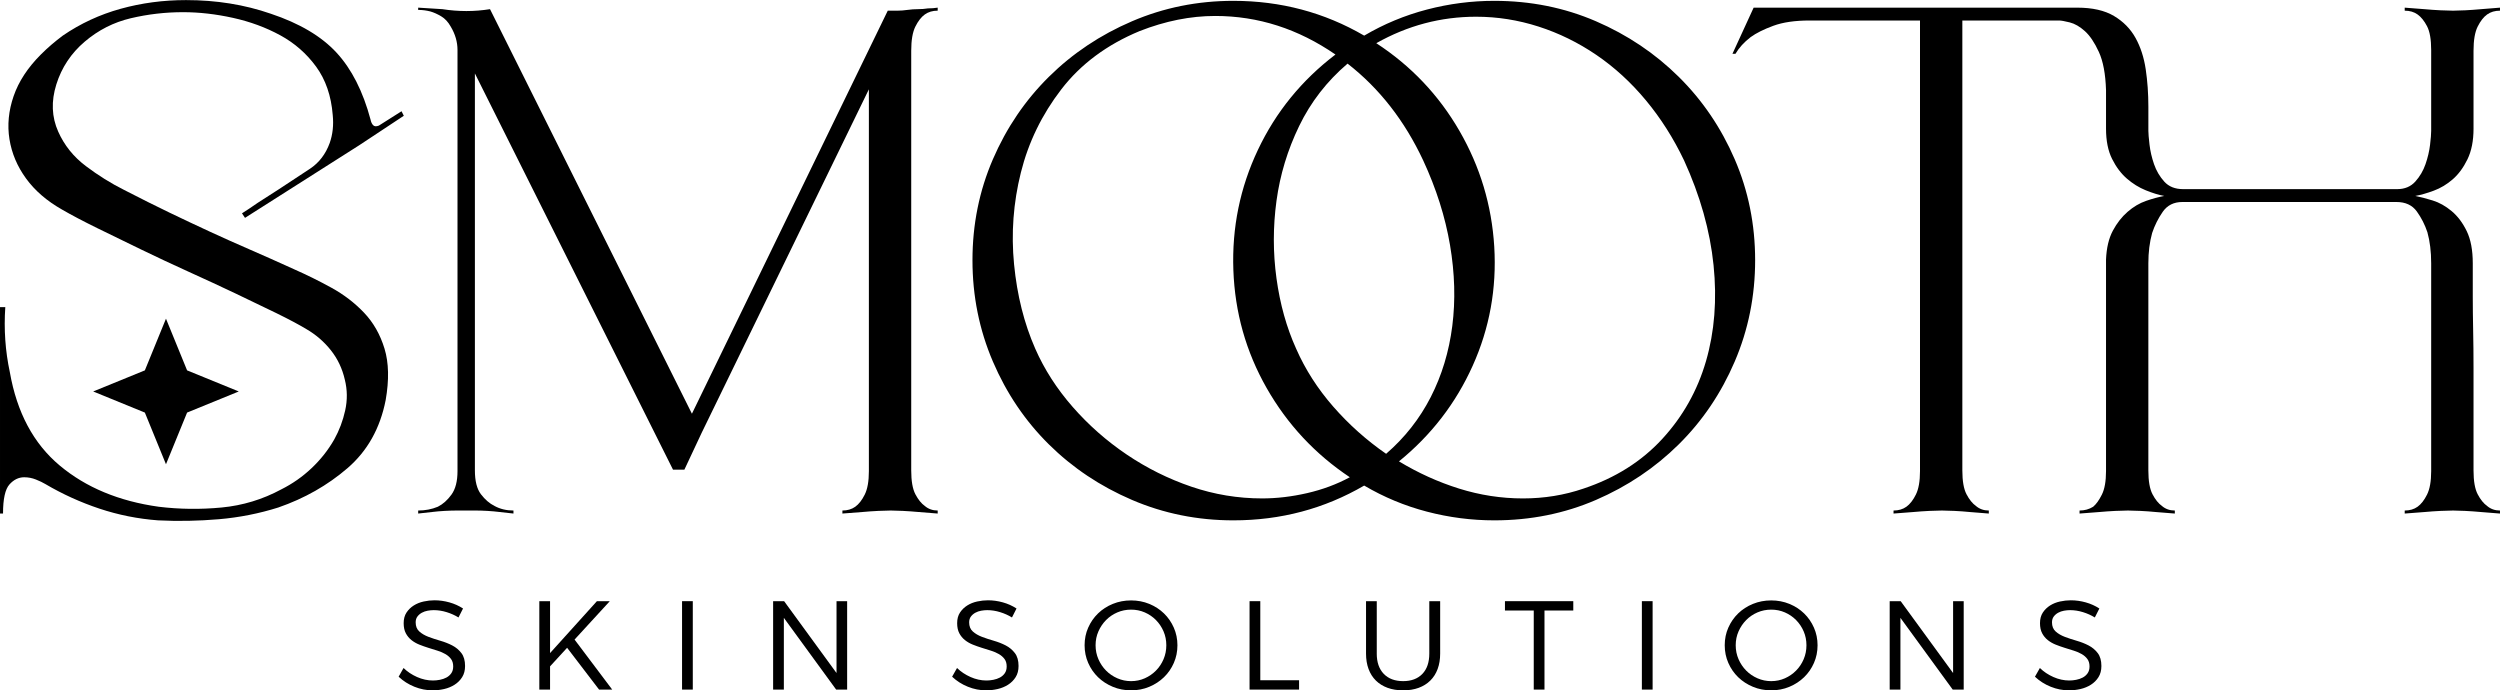
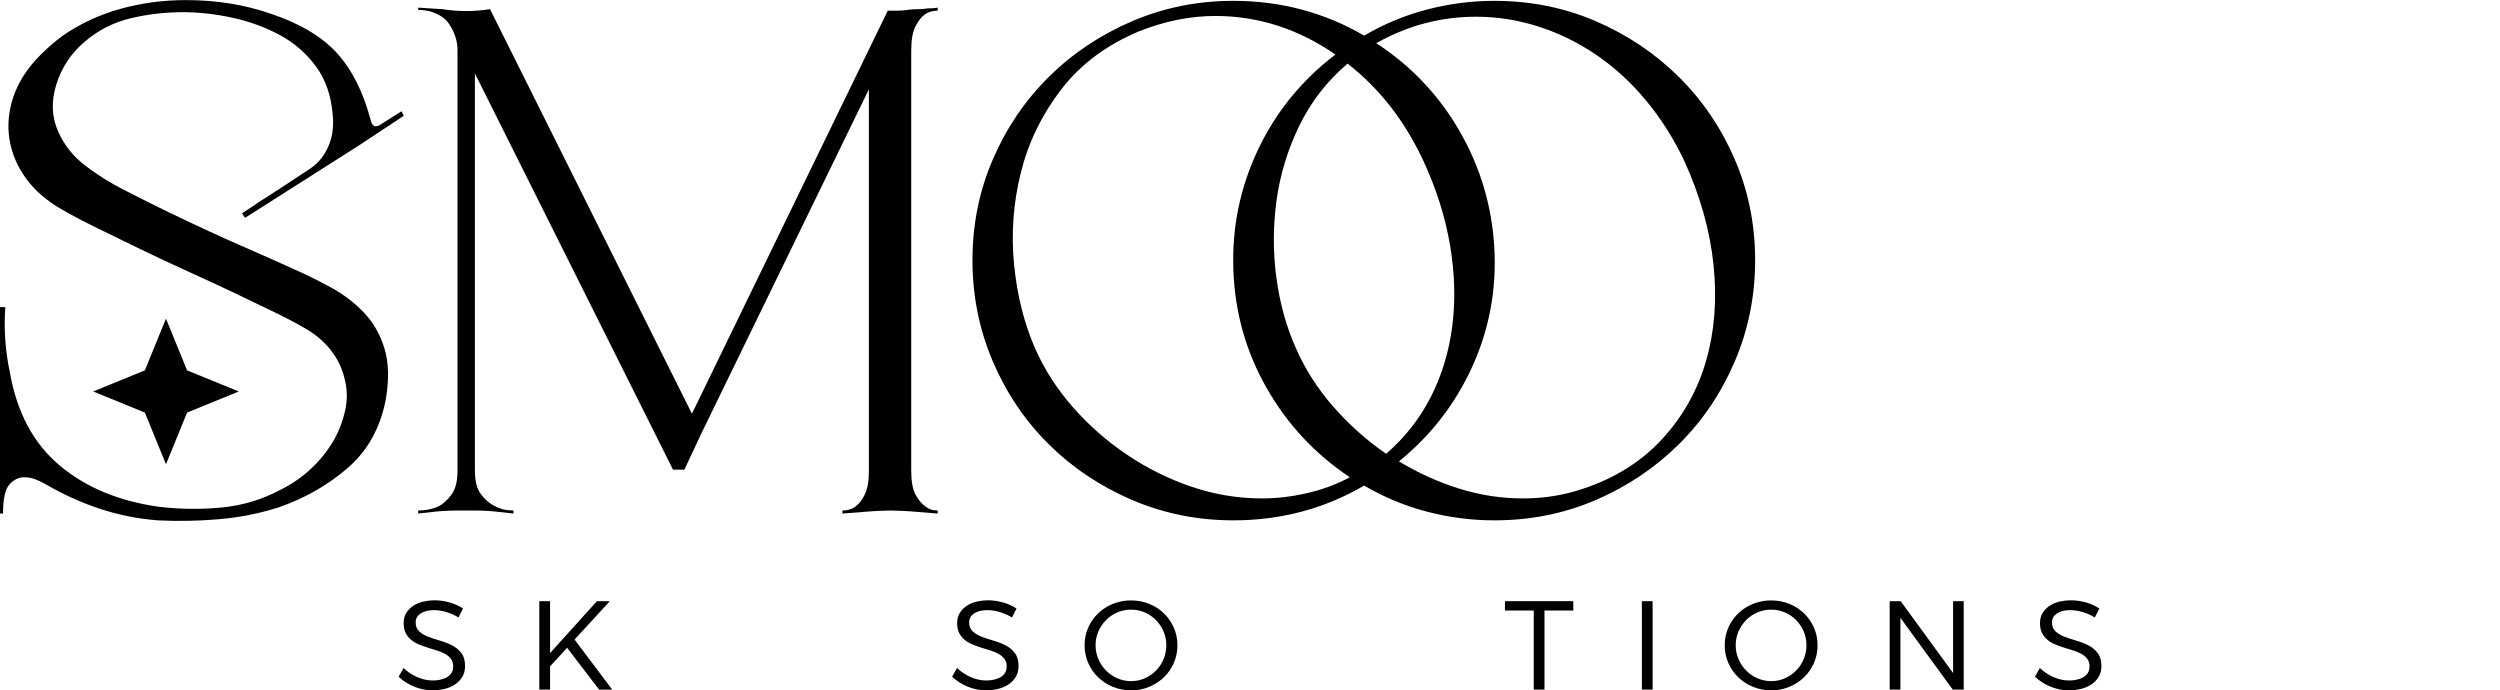
<svg xmlns="http://www.w3.org/2000/svg" xml:space="preserve" width="5.645in" height="1.559in" version="1.1" style="shape-rendering:geometricPrecision; text-rendering:geometricPrecision; image-rendering:optimizeQuality; fill-rule:evenodd; clip-rule:evenodd" viewBox="0 0 5644.79 1558.55">
  <defs>
    <style type="text/css">
   
    .fil1 {fill:black}
    .fil0 {fill:black;fill-rule:nonzero}
   
  </style>
  </defs>
  <g id="Layer_x0020_1">
    <g id="_1496709890688">
      <path class="fil0" d="M1035.23 1393.99c-7.99,-4.94 -16.87,-8.94 -26.67,-11.98 -9.79,-3.04 -19.54,-4.56 -29.23,-4.56 -4.37,0 -8.94,0.43 -13.69,1.28 -4.75,0.85 -9.13,2.37 -13.12,4.56 -3.99,2.19 -7.32,5.04 -9.98,8.56 -2.66,3.52 -3.99,7.94 -3.99,13.26 0,8.75 2.76,15.59 8.27,20.54 5.52,4.94 12.41,8.98 20.68,12.12 8.27,3.14 17.21,6.08 26.81,8.84 9.6,2.76 18.54,6.27 26.81,10.55 8.27,4.28 15.16,10.03 20.68,17.26 5.51,7.22 8.27,16.92 8.27,29.09 0,9.89 -2.19,18.3 -6.56,25.24 -4.37,6.94 -10.07,12.64 -17.11,17.11 -7.04,4.47 -14.88,7.7 -23.53,9.7 -8.65,2 -17.26,3 -25.81,3 -14.07,0 -27.85,-2.71 -41.35,-8.13 -13.5,-5.42 -25.38,-12.98 -35.65,-22.67l11.12 -19.68c8.56,8.37 18.73,15.16 30.52,20.39 11.79,5.23 23.77,7.84 35.94,7.84 4.94,0 10.12,-0.52 15.54,-1.57 5.42,-1.05 10.36,-2.76 14.83,-5.13 4.46,-2.38 8.13,-5.61 10.98,-9.7 2.85,-4.09 4.28,-9.17 4.28,-15.26 0,-6.84 -1.61,-12.45 -4.85,-16.83 -3.23,-4.37 -7.46,-8.08 -12.69,-11.12 -5.23,-3.04 -11.17,-5.61 -17.83,-7.7 -6.65,-2.09 -13.5,-4.23 -20.53,-6.42 -7.04,-2.19 -13.88,-4.61 -20.54,-7.27 -6.65,-2.66 -12.59,-6.08 -17.83,-10.27 -5.23,-4.18 -9.46,-9.31 -12.69,-15.4 -3.23,-6.08 -4.85,-13.69 -4.85,-22.81 0,-9.51 2.14,-17.49 6.42,-23.96 4.28,-6.46 9.74,-11.79 16.4,-15.97 6.65,-4.18 14.11,-7.18 22.39,-8.98 8.27,-1.8 16.4,-2.71 24.39,-2.71 11.22,0 22.44,1.57 33.65,4.7 11.22,3.14 21.48,7.75 30.8,13.83l-10.27 20.25z" />
      <polygon id="_1" class="fil0" points="1217.75,1357.2 1241.99,1357.2 1241.99,1474.42 1347.8,1357.2 1376.89,1357.2 1297.32,1443.9 1382.31,1556.84 1352.65,1556.84 1280.49,1462.44 1241.99,1504.36 1241.99,1556.84 1217.75,1556.84 " />
-       <polygon id="_2" class="fil0" points="1540.02,1357.2 1564.26,1357.2 1564.26,1556.84 1540.02,1556.84 " />
-       <polygon id="_3" class="fil0" points="1745.64,1357.2 1770.45,1357.2 1888.81,1519.48 1888.81,1357.2 1912.77,1357.2 1912.77,1556.84 1887.96,1556.84 1769.88,1394.85 1769.88,1556.84 1745.64,1556.84 " />
      <path id="_4" class="fil0" d="M2284.95 1393.99c-7.99,-4.94 -16.87,-8.94 -26.67,-11.98 -9.79,-3.04 -19.54,-4.56 -29.23,-4.56 -4.37,0 -8.94,0.43 -13.69,1.28 -4.75,0.85 -9.13,2.37 -13.12,4.56 -3.99,2.19 -7.32,5.04 -9.98,8.56 -2.66,3.52 -3.99,7.94 -3.99,13.26 0,8.75 2.76,15.59 8.27,20.54 5.52,4.94 12.41,8.98 20.68,12.12 8.27,3.14 17.21,6.08 26.81,8.84 9.6,2.76 18.54,6.27 26.81,10.55 8.27,4.28 15.16,10.03 20.68,17.26 5.51,7.22 8.27,16.92 8.27,29.09 0,9.89 -2.19,18.3 -6.56,25.24 -4.37,6.94 -10.07,12.64 -17.11,17.11 -7.04,4.47 -14.88,7.7 -23.53,9.7 -8.65,2 -17.26,3 -25.81,3 -14.07,0 -27.85,-2.71 -41.35,-8.13 -13.5,-5.42 -25.38,-12.98 -35.65,-22.67l11.12 -19.68c8.56,8.37 18.73,15.16 30.52,20.39 11.79,5.23 23.77,7.84 35.94,7.84 4.94,0 10.12,-0.52 15.54,-1.57 5.42,-1.05 10.36,-2.76 14.83,-5.13 4.46,-2.38 8.13,-5.61 10.98,-9.7 2.85,-4.09 4.28,-9.17 4.28,-15.26 0,-6.84 -1.61,-12.45 -4.85,-16.83 -3.23,-4.37 -7.46,-8.08 -12.69,-11.12 -5.23,-3.04 -11.17,-5.61 -17.83,-7.7 -6.65,-2.09 -13.5,-4.23 -20.53,-6.42 -7.04,-2.19 -13.88,-4.61 -20.54,-7.27 -6.65,-2.66 -12.59,-6.08 -17.83,-10.27 -5.23,-4.18 -9.46,-9.31 -12.69,-15.4 -3.23,-6.08 -4.85,-13.69 -4.85,-22.81 0,-9.51 2.14,-17.49 6.42,-23.96 4.28,-6.46 9.74,-11.79 16.4,-15.97 6.65,-4.18 14.11,-7.18 22.39,-8.98 8.27,-1.8 16.4,-2.71 24.39,-2.71 11.22,0 22.44,1.57 33.65,4.7 11.22,3.14 21.48,7.75 30.8,13.83l-10.27 20.25z" />
      <path id="_5" class="fil0" d="M2553.88 1355.49c14.64,0 28.33,2.61 41.07,7.84 12.74,5.23 23.81,12.41 33.22,21.53 9.41,9.13 16.83,19.87 22.25,32.23 5.42,12.36 8.13,25.57 8.13,39.64 0,14.26 -2.71,27.57 -8.13,39.93 -5.42,12.36 -12.83,23.1 -22.25,32.23 -9.41,9.13 -20.48,16.35 -33.22,21.67 -12.74,5.33 -26.43,7.99 -41.07,7.99 -14.64,0 -28.37,-2.66 -41.21,-7.99 -12.83,-5.32 -23.96,-12.55 -33.37,-21.67 -9.41,-9.13 -16.83,-19.87 -22.24,-32.23 -5.42,-12.36 -8.13,-25.67 -8.13,-39.93 0,-14.26 2.71,-27.52 8.13,-39.78 5.42,-12.26 12.83,-22.96 22.24,-32.09 9.41,-9.13 20.54,-16.3 33.37,-21.53 12.83,-5.23 26.57,-7.84 41.21,-7.84zm0 20.82c-11.03,0 -21.39,2.09 -31.09,6.28 -9.7,4.18 -18.16,9.93 -25.38,17.25 -7.22,7.32 -12.98,15.83 -17.26,25.53 -4.28,9.7 -6.41,20.15 -6.41,31.37 0,11.22 2.14,21.72 6.41,31.52 4.28,9.79 10.03,18.35 17.26,25.67 7.22,7.32 15.73,13.12 25.53,17.4 9.79,4.28 20.11,6.41 30.94,6.41 11.03,0 21.34,-2.14 30.94,-6.41 9.6,-4.28 18.02,-10.08 25.24,-17.4 7.23,-7.32 12.93,-15.88 17.11,-25.67 4.18,-9.79 6.28,-20.3 6.28,-31.52 0,-11.22 -2.09,-21.67 -6.28,-31.37 -4.19,-9.7 -9.89,-18.2 -17.11,-25.53 -7.22,-7.32 -15.64,-13.07 -25.24,-17.25 -9.6,-4.19 -19.91,-6.28 -30.94,-6.28z" />
-       <polygon id="_6" class="fil0" points="2821.4,1357.2 2845.64,1357.2 2845.64,1535.73 2933.2,1535.73 2933.2,1556.84 2821.4,1556.84 " />
-       <path id="_7" class="fil0" d="M3108.59 1475.56c0,19.59 5.28,34.84 15.83,45.78 10.56,10.93 25.15,16.4 43.78,16.4 18.44,0 32.89,-5.42 43.35,-16.26 10.46,-10.83 15.69,-26.14 15.69,-45.92l0 -118.36 24.53 0 0 118.36c0,12.93 -1.9,24.53 -5.7,34.8 -3.8,10.27 -9.31,18.96 -16.54,26.09 -7.22,7.13 -15.97,12.6 -26.24,16.4 -10.27,3.8 -21.96,5.7 -35.08,5.7 -13.12,0 -24.86,-1.9 -35.22,-5.7 -10.36,-3.8 -19.15,-9.27 -26.38,-16.4 -7.23,-7.13 -12.74,-15.83 -16.54,-26.09 -3.8,-10.27 -5.7,-21.87 -5.7,-34.8l0 -118.36 24.24 0 0 118.36z" />
      <polygon id="_8" class="fil0" points="3398.06,1357.2 3552.35,1357.2 3552.35,1378.3 3487.32,1378.3 3487.32,1556.84 3463.08,1556.84 3463.08,1378.3 3398.06,1378.3 " />
      <polygon id="_9" class="fil0" points="3707.21,1357.2 3731.45,1357.2 3731.45,1556.84 3707.21,1556.84 " />
      <path id="_10" class="fil0" d="M3999.24 1355.49c14.64,0 28.33,2.61 41.07,7.84 12.74,5.23 23.81,12.41 33.22,21.53 9.41,9.13 16.83,19.87 22.25,32.23 5.42,12.36 8.13,25.57 8.13,39.64 0,14.26 -2.71,27.57 -8.13,39.93 -5.42,12.36 -12.83,23.1 -22.25,32.23 -9.41,9.13 -20.48,16.35 -33.22,21.67 -12.74,5.33 -26.43,7.99 -41.07,7.99 -14.64,0 -28.37,-2.66 -41.21,-7.99 -12.83,-5.32 -23.96,-12.55 -33.37,-21.67 -9.41,-9.13 -16.83,-19.87 -22.24,-32.23 -5.42,-12.36 -8.13,-25.67 -8.13,-39.93 0,-14.26 2.71,-27.52 8.13,-39.78 5.42,-12.26 12.83,-22.96 22.24,-32.09 9.41,-9.13 20.54,-16.3 33.37,-21.53 12.83,-5.23 26.57,-7.84 41.21,-7.84zm0 20.82c-11.03,0 -21.39,2.09 -31.09,6.28 -9.7,4.18 -18.16,9.93 -25.38,17.25 -7.22,7.32 -12.98,15.83 -17.26,25.53 -4.28,9.7 -6.41,20.15 -6.41,31.37 0,11.22 2.14,21.72 6.41,31.52 4.28,9.79 10.03,18.35 17.26,25.67 7.22,7.32 15.73,13.12 25.53,17.4 9.79,4.28 20.11,6.41 30.94,6.41 11.03,0 21.34,-2.14 30.94,-6.41 9.6,-4.28 18.02,-10.08 25.24,-17.4 7.23,-7.32 12.93,-15.88 17.11,-25.67 4.18,-9.79 6.28,-20.3 6.28,-31.52 0,-11.22 -2.09,-21.67 -6.28,-31.37 -4.19,-9.7 -9.89,-18.2 -17.11,-25.53 -7.22,-7.32 -15.64,-13.07 -25.24,-17.25 -9.6,-4.19 -19.91,-6.28 -30.94,-6.28z" />
      <polygon id="_11" class="fil0" points="4266.76,1357.2 4291.57,1357.2 4409.93,1519.48 4409.93,1357.2 4433.88,1357.2 4433.88,1556.84 4409.07,1556.84 4291,1394.85 4291,1556.84 4266.76,1556.84 " />
      <path id="_12" class="fil0" d="M4729.92 1393.99c-7.99,-4.94 -16.87,-8.94 -26.67,-11.98 -9.79,-3.04 -19.54,-4.56 -29.23,-4.56 -4.37,0 -8.94,0.43 -13.69,1.28 -4.75,0.85 -9.13,2.37 -13.12,4.56 -3.99,2.19 -7.32,5.04 -9.98,8.56 -2.66,3.52 -3.99,7.94 -3.99,13.26 0,8.75 2.76,15.59 8.27,20.54 5.52,4.94 12.41,8.98 20.68,12.12 8.27,3.14 17.21,6.08 26.81,8.84 9.6,2.76 18.54,6.27 26.81,10.55 8.27,4.28 15.16,10.03 20.68,17.26 5.51,7.22 8.27,16.92 8.27,29.09 0,9.89 -2.19,18.3 -6.56,25.24 -4.37,6.94 -10.07,12.64 -17.11,17.11 -7.04,4.47 -14.88,7.7 -23.53,9.7 -8.65,2 -17.26,3 -25.81,3 -14.07,0 -27.85,-2.71 -41.35,-8.13 -13.5,-5.42 -25.38,-12.98 -35.65,-22.67l11.12 -19.68c8.56,8.37 18.73,15.16 30.52,20.39 11.79,5.23 23.77,7.84 35.94,7.84 4.94,0 10.12,-0.52 15.54,-1.57 5.42,-1.05 10.36,-2.76 14.83,-5.13 4.46,-2.38 8.13,-5.61 10.98,-9.7 2.85,-4.09 4.28,-9.17 4.28,-15.26 0,-6.84 -1.61,-12.45 -4.85,-16.83 -3.23,-4.37 -7.46,-8.08 -12.69,-11.12 -5.23,-3.04 -11.17,-5.61 -17.83,-7.7 -6.65,-2.09 -13.5,-4.23 -20.53,-6.42 -7.04,-2.19 -13.88,-4.61 -20.54,-7.27 -6.65,-2.66 -12.59,-6.08 -17.83,-10.27 -5.23,-4.18 -9.46,-9.31 -12.69,-15.4 -3.23,-6.08 -4.85,-13.69 -4.85,-22.81 0,-9.51 2.14,-17.49 6.42,-23.96 4.28,-6.46 9.74,-11.79 16.4,-15.97 6.65,-4.18 14.11,-7.18 22.39,-8.98 8.27,-1.8 16.4,-2.71 24.39,-2.71 11.22,0 22.44,1.57 33.65,4.7 11.22,3.14 21.48,7.75 30.8,13.83l-10.27 20.25z" />
      <g>
        <path class="fil0" d="M664.2 607.85c28.46,12.52 56.63,26.46 84.52,41.83 27.89,15.37 52.36,34.15 73.42,56.34 21.06,22.2 36.43,49.23 46.1,81.11 9.67,31.87 10.53,70.57 2.56,116.11 -12.52,63.74 -41.26,114.96 -86.22,153.67 -44.96,38.7 -97.04,68.3 -156.23,88.78 -43.25,13.66 -87.93,22.48 -134.03,26.47 -46.1,3.98 -91.92,4.83 -137.45,2.56 -45.53,-3.41 -89.64,-12.24 -132.33,-26.46 -42.69,-14.23 -83.38,-32.72 -122.08,-55.49 -5.69,-3.41 -12.81,-6.83 -21.34,-10.24 -8.54,-3.41 -17.36,-5.12 -26.46,-5.12 -12.52,0 -23.62,5.41 -33.3,16.22 -9.68,10.81 -14.52,32.72 -14.52,65.74l-6.83 0 0 -466.13 11.95 0c-3.41,50.08 0,99.03 10.24,146.84 15.94,91.06 53.5,161.35 112.69,210.87 59.19,49.52 133.75,80.53 223.67,93.05 46.67,5.69 93.91,6.26 141.72,1.7 47.81,-4.55 92.77,-18.21 134.89,-40.98 25.04,-12.52 47.81,-28.46 68.3,-47.81 20.49,-19.35 37.56,-40.98 51.22,-64.89 11.39,-20.49 19.64,-42.4 24.76,-65.74 5.12,-23.33 4.84,-46.39 -0.85,-69.15 -5.69,-25.04 -16.22,-47.24 -31.59,-66.59 -15.37,-19.35 -33.87,-35.29 -55.49,-47.81 -17.07,-10.24 -39.56,-22.2 -67.44,-35.86 -27.89,-13.66 -58.62,-28.46 -92.2,-44.39 -33.58,-15.94 -68.58,-32.16 -105.01,-48.66 -36.43,-16.5 -72.28,-33.3 -107.57,-50.37 -35.28,-17.07 -68.58,-33.3 -99.88,-48.66 -31.3,-15.37 -57.77,-29.31 -79.4,-41.83 -34.15,-19.35 -61.18,-42.69 -81.1,-70.01 -19.92,-27.32 -32.44,-56.91 -37.56,-88.79 -5.12,-31.87 -1.99,-64.31 9.39,-97.32 11.38,-33.01 31.87,-64.31 61.47,-93.91 7.97,-7.97 15.93,-15.37 23.9,-22.2 7.97,-6.83 16.51,-13.66 25.61,-20.49 39.84,-27.32 83.38,-47.52 130.62,-60.61 47.24,-13.09 96.47,-19.64 147.69,-19.64 68.3,0 132.04,10.25 191.23,30.74 64.89,21.63 114.4,50.94 148.55,87.93 34.15,37 59.76,87.36 76.83,151.11 1.14,5.69 3.13,9.96 5.97,12.8 2.85,2.85 7.12,3.13 12.81,0.85l51.22 -32.44 5.12 10.24 -100.74 66.59 -257.82 163.91 -6.83 -10.24c9.11,-5.69 21.06,-13.66 35.86,-23.91 12.52,-7.96 28.46,-18.21 47.81,-30.73 19.35,-12.52 42.68,-27.89 70,-46.1 20.49,-13.66 35.29,-33.01 44.39,-58.05 6.83,-19.35 9.11,-40.41 6.83,-63.18 -3.41,-43.25 -15.94,-79.68 -37.56,-109.28 -21.63,-29.59 -48.66,-53.21 -81.1,-70.86 -32.44,-17.64 -68.02,-30.73 -106.72,-39.27 -38.7,-8.54 -76.27,-12.8 -112.69,-12.8 -39.84,0 -79.11,4.55 -117.81,13.66 -38.7,9.11 -73.42,26.75 -104.15,52.93 -30.74,26.18 -52.08,58.34 -64.03,96.47 -11.95,38.13 -10.53,73.7 4.27,106.72 13.66,30.73 34.43,56.63 62.32,77.68 27.89,21.06 56.63,38.99 86.23,53.79 37.56,19.35 71.71,36.43 102.44,51.22 30.73,14.8 60.9,29.03 90.5,42.69 29.59,13.66 59.47,27.03 89.64,40.12 30.17,13.09 64.03,28.17 101.59,45.25z" />
        <path id="_1_0" class="fil0" d="M2057.46 1062.03c0,23.9 3.13,41.83 9.39,53.78 6.26,11.95 13.37,20.77 21.34,26.46 7.97,6.83 17.64,10.24 29.03,10.24l0 6.83c-14.8,-1.14 -29.03,-2.28 -42.68,-3.41 -12.52,-1.14 -24.48,-1.99 -35.86,-2.56 -11.38,-0.57 -20.49,-0.85 -27.32,-0.85 -6.83,0 -16.22,0.29 -28.17,0.85 -11.95,0.57 -24.19,1.42 -36.71,2.56 -13.66,1.14 -28.46,2.28 -44.39,3.41l0 -6.83c11.38,0 21.06,-2.85 29.03,-8.54 7.96,-5.69 15.08,-14.8 21.34,-27.32 6.26,-12.52 9.39,-30.17 9.39,-52.93l0 -862.25 -377.35 775.18 -39.27 83.67 -25.61 0 -447.35 -894.7 0 896.41c0,23.9 4.56,41.83 13.66,53.78 9.11,11.95 19.35,20.77 30.73,26.46 12.52,6.83 26.75,10.24 42.69,10.24l0 6.83c-10.24,-1.14 -20.49,-2.28 -30.74,-3.41 -9.11,-1.14 -18.5,-1.99 -28.17,-2.56 -9.67,-0.57 -19.07,-0.85 -28.17,-0.85l-39.27 0c-9.11,0 -18.78,0.29 -29.03,0.85 -10.24,0.57 -19.92,1.42 -29.03,2.56 -10.24,1.14 -20.49,2.28 -30.73,3.41l0 -6.83c15.94,0 30.73,-2.85 44.39,-8.54 11.38,-5.69 21.63,-14.8 30.73,-27.32 9.11,-12.52 13.66,-30.17 13.66,-52.93l0 -951.04c0,-18.21 -5.12,-35.85 -15.37,-52.93 -5.69,-10.24 -12.8,-17.93 -21.34,-23.05 -8.54,-5.12 -16.79,-8.82 -24.76,-11.1 -9.11,-2.28 -18.21,-3.42 -27.32,-3.42l0 -5.12 54.64 3.42c36.43,5.69 72.28,5.69 107.57,0l455.89 913.48 442.22 -910.07c7.97,0 15.37,0 22.2,0 6.83,0 14.23,-0.57 22.2,-1.71 7.97,-1.14 15.94,-1.7 23.91,-1.7 7.97,0 15.37,-0.57 22.2,-1.71 7.97,0 15.37,-0.57 22.2,-1.71l0 6.83c-11.39,0 -21.06,2.85 -29.03,8.54 -7.97,5.69 -15.08,14.8 -21.34,27.32 -6.26,12.52 -9.39,30.73 -9.39,54.64l0 947.63z" />
        <path id="_2_1" class="fil0" d="M3373.9 1.71c81.96,0 158.5,15.37 229.65,46.1 71.14,30.73 133.46,72.57 186.96,125.5 53.5,52.93 95.62,114.97 126.35,186.11 30.73,71.15 46.1,147.13 46.1,227.94 0,80.82 -15.37,157.08 -46.1,228.79 -30.73,71.71 -72.85,134.04 -126.35,186.96 -53.5,52.93 -115.82,94.76 -186.96,125.5 -71.15,30.73 -147.69,46.1 -229.65,46.1 -51.22,0 -101.88,-6.54 -151.96,-19.63 -50.08,-13.09 -97.32,-32.73 -141.72,-58.91 -89.93,52.36 -188.39,78.54 -295.39,78.54 -80.82,0 -157.09,-15.37 -228.8,-46.1 -71.71,-30.74 -134.32,-72.57 -187.82,-125.5 -53.5,-52.93 -95.61,-115.25 -126.35,-186.96 -30.73,-71.71 -46.1,-147.98 -46.1,-228.79 0,-80.82 15.37,-156.8 46.1,-227.94 30.74,-71.14 72.85,-133.18 126.35,-186.11 53.5,-52.93 116.11,-94.76 187.82,-125.5 71.71,-30.74 147.98,-46.1 228.8,-46.1 107,0 205.46,26.18 295.39,78.54 44.39,-26.18 91.63,-45.81 141.72,-58.91 50.09,-13.09 100.74,-19.64 151.96,-19.64zm-524.18 1123.49c33.01,0 66.87,-3.98 101.59,-11.95 34.72,-7.97 66.88,-19.92 96.47,-35.85 -78.54,-52.36 -141.15,-119.52 -187.82,-201.48 -46.67,-81.96 -71.71,-170.74 -75.13,-266.36 -3.42,-95.62 15.08,-186.11 55.49,-271.48 40.41,-85.37 98.75,-157.08 175.02,-215.14 -84.24,-58.05 -174.73,-87.08 -271.48,-87.08 -55.78,0 -112.69,11.38 -170.74,34.15 -73.99,30.73 -132.9,74.56 -176.72,131.47 -43.82,56.91 -74.27,119.52 -91.35,187.82 -17.07,68.3 -22.2,137.45 -15.37,207.45 6.83,70 22.77,133.46 47.81,190.38 20.49,46.67 48.66,90.49 84.52,131.47 35.86,40.98 76.55,76.83 122.08,107.57 45.53,30.74 94.19,54.93 145.99,72.57 51.79,17.64 105.01,26.46 159.65,26.46zm725.66 -22.2c71.71,-23.9 130.91,-61.18 177.57,-111.83 46.67,-50.66 79.68,-109.28 99.03,-175.87 19.35,-66.59 25.04,-138.87 17.07,-216.84 -7.97,-77.97 -30.17,-156.8 -66.59,-236.48 -23.91,-50.09 -52.65,-95.33 -86.23,-135.74 -33.58,-40.41 -70.86,-74.55 -111.83,-102.44 -40.98,-27.89 -84.52,-49.23 -130.62,-64.03 -46.1,-14.8 -93.05,-22.2 -140.86,-22.2 -79.68,0 -154.81,19.92 -225.38,59.76 78.54,51.22 141.15,117.24 187.82,198.06 46.67,80.82 72.85,167.9 78.54,261.24 5.69,94.48 -10.53,184.12 -48.67,268.92 -38.13,84.8 -93.62,156.8 -166.47,215.99 43.25,26.18 88.5,46.67 135.74,61.47 47.24,14.8 95.33,22.2 144.28,22.2 47.81,0 93.34,-7.4 136.59,-22.2zm-445.64 -78.54c42.12,-36.43 75.7,-79.11 100.74,-128.05 25.04,-48.95 41.26,-102.45 48.66,-160.5 7.4,-58.05 5.69,-118.95 -5.12,-182.7 -10.81,-63.74 -31.02,-127.49 -60.61,-191.23 -42.12,-89.93 -99.03,-162.78 -170.74,-218.55 -46.67,39.84 -83.1,86.8 -109.28,140.87 -26.18,54.07 -43.26,110.41 -51.22,169.04 -7.97,58.62 -7.97,116.96 0,175.01 7.97,58.05 22.76,110.98 44.39,158.79 20.49,46.67 48.38,90.21 83.67,130.62 35.29,40.41 75.13,75.98 119.52,106.71z" />
-         <path id="_3_2" class="fil0" d="M5585.03 290.27c0,27.32 -4.56,50.37 -13.66,69.15 -9.11,18.78 -20.2,33.87 -33.3,45.25 -13.09,11.38 -27.32,19.92 -42.68,25.61 -15.37,5.69 -29.31,9.68 -41.83,11.95 11.38,2.28 24.47,5.69 39.27,10.24 14.8,4.56 29.03,12.52 42.69,23.91 13.66,11.38 25.04,26.46 34.15,45.25 9.11,18.78 13.66,42.97 13.66,72.57 0,1.14 0,8.54 0,22.2 0,13.66 0,31.59 0,53.78 0,22.2 0.28,47.24 0.85,75.13 0.57,27.89 0.85,56.63 0.85,86.23 0,68.3 0,145.13 0,230.5 0,23.9 3.13,41.83 9.39,53.78 6.26,11.95 13.37,20.77 21.34,26.46 7.97,6.83 17.65,10.24 29.03,10.24l0 6.83c-14.8,-1.14 -29.03,-2.28 -42.68,-3.41 -12.52,-1.14 -24.48,-1.99 -35.86,-2.56 -11.38,-0.57 -20.49,-0.85 -27.32,-0.85 -6.83,0 -16.22,0.29 -28.17,0.85 -11.95,0.57 -24.19,1.42 -36.71,2.56 -13.66,1.14 -28.46,2.28 -44.39,3.41l0 -6.83c11.38,0 21.06,-2.85 29.03,-8.54 7.97,-5.69 15.08,-14.8 21.34,-27.32 6.26,-12.52 9.39,-30.17 9.39,-52.93l0 -469.54c0,-26.18 -2.85,-49.52 -8.54,-70.01 -5.69,-17.07 -13.66,-32.72 -23.91,-46.95 -10.24,-14.23 -25.61,-21.34 -46.1,-21.34l-483.2 0c-19.35,0 -34.15,7.4 -44.39,22.2 -10.24,14.8 -18.21,30.73 -23.91,47.81 -5.69,20.49 -8.54,43.26 -8.54,68.3l0 467.84c0,23.9 3.13,41.83 9.39,53.78 6.26,11.95 13.38,20.77 21.34,26.46 7.97,6.83 17.65,10.24 29.03,10.24l0 6.83c-14.8,-1.14 -29.03,-2.28 -42.68,-3.41 -11.38,-1.14 -23.05,-1.99 -35,-2.56 -11.95,-0.57 -21.34,-0.85 -28.17,-0.85 -6.83,0 -16.22,0.29 -28.17,0.85 -11.95,0.57 -24.19,1.42 -36.71,2.56 -13.66,1.14 -28.46,2.28 -44.39,3.41l0 -6.83c11.39,0 21.63,-2.85 30.74,-8.54 6.83,-5.69 13.37,-14.8 19.63,-27.32 6.26,-12.52 9.39,-30.17 9.39,-52.93l0 -478.08c1.14,-26.18 6.26,-47.81 15.37,-64.88 9.11,-17.07 20.2,-31.3 33.3,-42.68 13.09,-11.39 27.03,-19.64 41.83,-24.76 14.8,-5.12 28.46,-8.82 40.98,-11.1 -12.52,-2.28 -26.47,-6.54 -41.83,-12.8 -15.37,-6.26 -29.59,-15.08 -42.68,-26.47 -13.09,-11.38 -24.19,-26.18 -33.3,-44.39 -9.11,-18.21 -13.66,-40.98 -13.66,-68.3l0 -87.08c-1.14,-36.43 -6.54,-65.17 -16.22,-86.23 -9.67,-21.06 -20.2,-36.71 -31.59,-46.95 -11.38,-10.24 -22.76,-16.79 -34.15,-19.64 -11.38,-2.84 -19.35,-4.27 -23.9,-4.27l-218.55 0 0 1015.93c0,23.9 3.13,41.83 9.39,53.78 6.26,11.95 13.37,20.77 21.34,26.46 7.97,6.83 17.64,10.24 29.02,10.24l0 6.83c-14.8,-1.14 -29.02,-2.28 -42.68,-3.41 -11.38,-1.14 -23.05,-1.99 -35,-2.56 -11.95,-0.57 -21.35,-0.85 -28.17,-0.85 -6.83,0 -16.22,0.29 -28.17,0.85 -11.95,0.57 -24.19,1.42 -36.71,2.56 -13.66,1.14 -28.46,2.28 -44.39,3.41l0 -6.83c11.38,0 21.06,-2.85 29.02,-8.54 7.97,-5.69 15.08,-14.8 21.34,-27.32 6.26,-12.52 9.39,-30.17 9.39,-52.93l0 -1017.63 -249.29 0c-33.01,0 -60.33,3.98 -81.96,11.95 -21.63,7.97 -38.7,16.5 -51.22,25.61 -14.8,11.39 -26.18,23.91 -34.15,37.56l-6.83 0 47.81 -104.15 730.78 0c34.15,0 61.75,6.26 82.81,18.78 21.06,12.52 37.28,29.03 48.66,49.52 11.39,20.49 19.07,44.11 23.05,70.86 3.98,26.75 5.98,54.92 5.98,84.52l0 54.64c0,5.69 0.85,15.94 2.56,30.73 1.7,14.8 5.12,29.6 10.24,44.39 5.12,14.8 12.8,27.89 23.05,39.27 10.24,11.38 24.47,17.07 42.68,17.07l483.2 0c17.07,0 30.73,-5.69 40.98,-17.07 10.24,-11.38 17.93,-24.47 23.05,-39.27 5.12,-14.8 8.54,-29.31 10.25,-43.54 1.7,-14.23 2.56,-24.76 2.56,-31.59l0 -182.7c0,-23.91 -3.13,-41.83 -9.39,-53.78 -6.26,-11.95 -13.37,-20.78 -21.34,-26.46 -7.97,-5.69 -17.65,-8.54 -29.03,-8.54l0 -6.83c15.94,1.14 30.73,2.28 44.39,3.42 12.52,1.14 24.76,1.99 36.71,2.56 11.95,0.57 21.34,0.85 28.17,0.85 6.83,0 15.94,-0.28 27.32,-0.85 11.38,-0.57 23.33,-1.42 35.86,-2.56 13.66,-1.14 27.89,-2.28 42.68,-3.42l0 6.83c-11.38,0 -21.06,2.85 -29.03,8.54 -7.97,5.69 -15.08,14.8 -21.34,27.32 -6.26,12.52 -9.39,30.73 -9.39,54.64l0 175.87z" />
        <polygon class="fil1" points="374.76,719.35 422.42,836.05 539.12,883.71 422.42,931.38 374.76,1048.07 327.1,931.38 210.4,883.71 327.1,836.05 " />
      </g>
    </g>
  </g>
</svg>